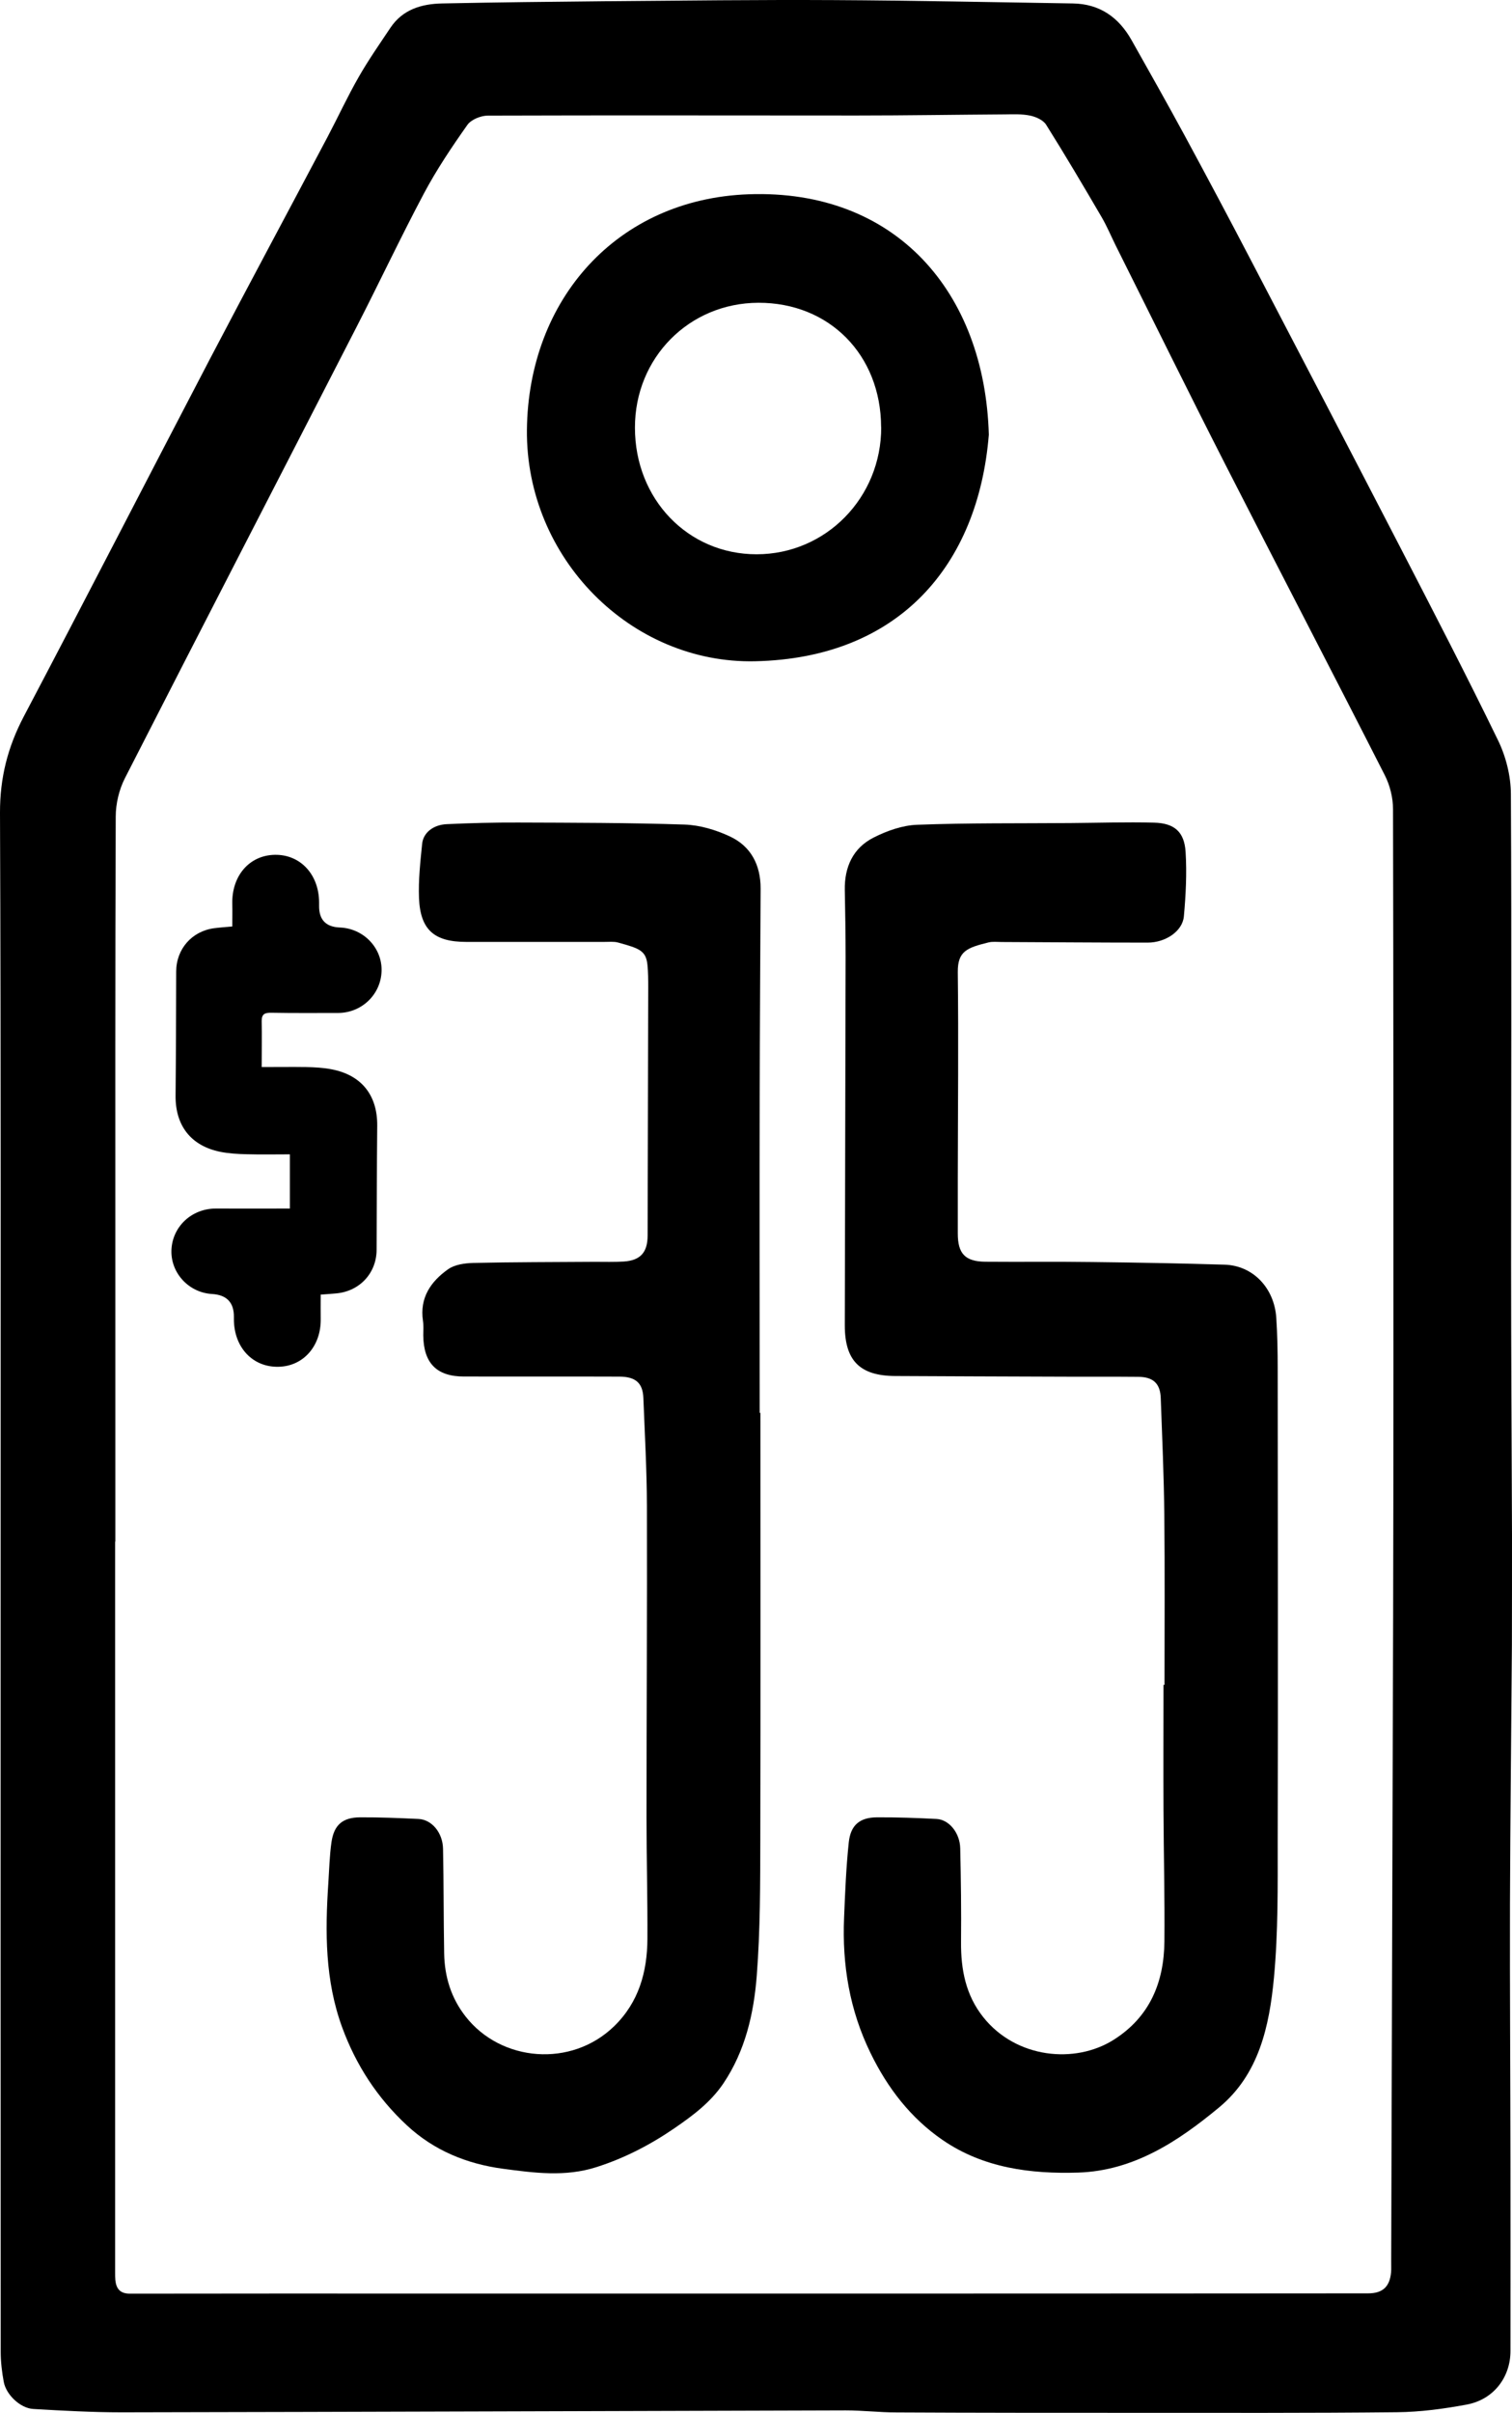
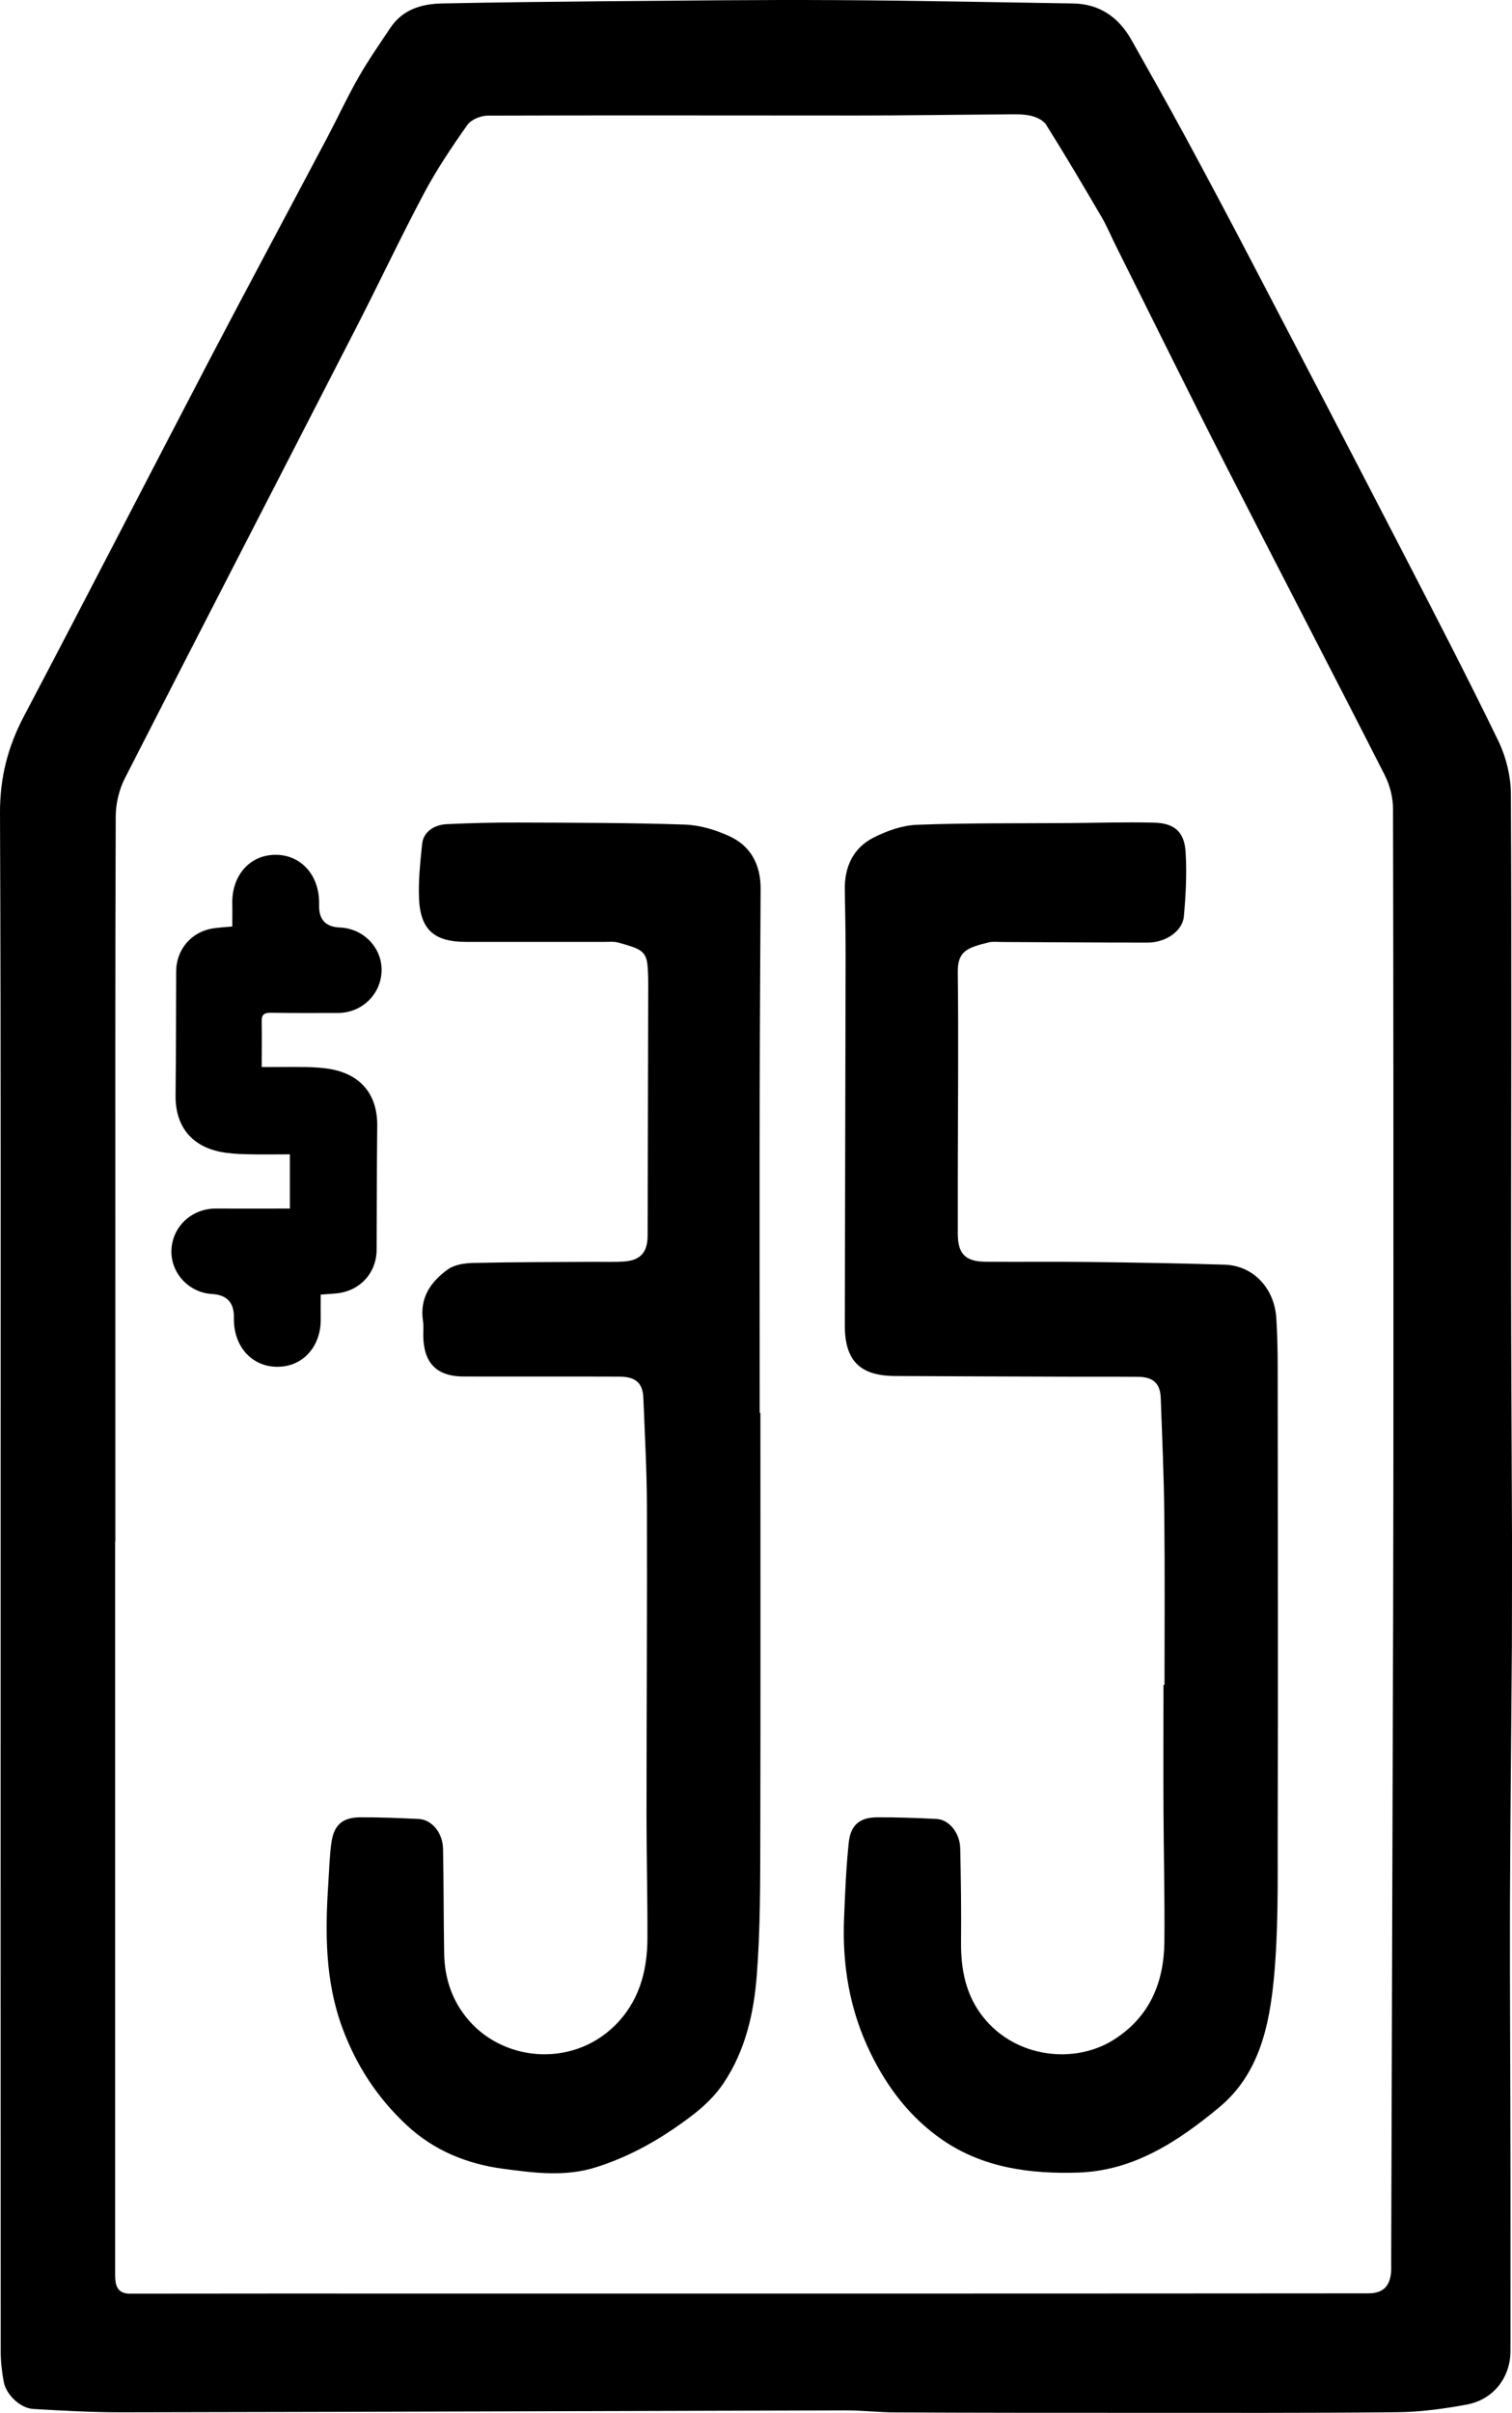
<svg xmlns="http://www.w3.org/2000/svg" id="Layer_2" data-name="Layer 2" viewBox="0 0 149.07 237.73">
  <g id="Layer_1-2" data-name="Layer 1">
    <g>
      <path d="m.06,154.76C.06,129.87.1,104.97,0,80.08c-.01-3.45.76-6.47,2.34-9.48,6.17-11.71,12.22-23.49,18.35-35.22,3.83-7.31,7.74-14.58,11.6-21.88,1.04-1.97,1.98-4.01,3.09-5.94.95-1.66,2.05-3.23,3.11-4.82,1.21-1.81,3.07-2.36,5.1-2.4,5.38-.11,10.76-.17,16.15-.22,7.49-.06,14.99-.15,22.48-.11,7.85.04,15.7.21,23.55.33,2.65.04,4.52,1.36,5.79,3.61,1.76,3.12,3.52,6.24,5.23,9.39,2.24,4.14,4.45,8.29,6.63,12.47,4.9,9.37,9.78,18.74,14.64,28.13,3.26,6.31,6.53,12.61,9.63,18.99.78,1.6,1.26,3.51,1.27,5.28.08,15.46.02,30.93.02,46.39,0,8.87.06,17.73.09,26.6,0,3.63,0,7.26-.01,10.9-.06,8.49-.16,16.99-.19,25.48-.02,8.46.04,16.92.05,25.37.01,6.22,0,12.45,0,18.67,0,2.6-1.66,4.8-4.33,5.29-2.26.42-4.57.73-6.86.75-8.66.09-17.33.06-25.99.06-7.79,0-15.58,0-23.36-.04-1.67,0-3.33-.2-5-.2-23.79.06-47.59.15-71.38.19-2.91,0-5.82-.16-8.72-.33-1.28-.07-2.68-1.41-2.91-2.67-.18-.97-.3-1.97-.3-2.96-.02-25.65-.01-51.3-.01-76.96Zm11.29-2.88s0,0,0,0c0,4.07,0,8.15,0,12.22,0,19.94,0,39.88,0,59.81,0,.24,0,.48.02.72.09.87.47,1.35,1.45,1.35,9.9-.02,19.8-.01,29.71-.01,16.01,0,32.02,0,48.03,0,14.77,0,29.55-.01,44.32-.02,1.44,0,2.14-.65,2.27-2.09.03-.36,0-.72.01-1.08.06-21.13.13-42.25.19-63.38.02-8.26.03-16.52.03-24.79,0-18.3,0-36.6-.04-54.9,0-1.11-.3-2.32-.8-3.31-5.21-10.24-10.52-20.42-15.74-30.65-3.66-7.17-7.21-14.39-10.81-21.58-.46-.93-.86-1.89-1.38-2.78-1.79-3.06-3.59-6.11-5.47-9.1-.29-.46-1-.78-1.58-.9-.81-.17-1.67-.13-2.5-.12-4.86.03-9.72.11-14.58.11-12.13,0-24.25-.03-36.38.01-.69,0-1.66.39-2.03.93-1.54,2.18-3.03,4.4-4.28,6.75-2.3,4.33-4.39,8.77-6.63,13.13-7.61,14.83-15.27,29.64-22.85,44.48-.57,1.12-.9,2.51-.9,3.77-.06,15.26-.04,30.53-.04,45.79,0,8.55,0,17.1,0,25.65Z" />
      <path d="m114.81,166.01c0-5.59.04-11.19-.02-16.78-.04-3.83-.21-7.66-.35-11.49-.05-1.43-.74-2.08-2.22-2.09-2.96-.03-5.91,0-8.87-.02-5.03-.02-10.06-.03-15.1-.06-3.47-.02-4.96-1.51-4.96-4.99.02-12.1.06-24.21.08-36.31,0-2.2-.04-4.39-.08-6.59-.04-2.27.82-4.14,2.84-5.16,1.32-.67,2.85-1.21,4.3-1.26,5.02-.19,10.06-.13,15.09-.17,2.75-.02,5.51-.11,8.26-.04,2,.05,2.99.9,3.11,2.9.13,2.1.02,4.23-.17,6.33-.13,1.47-1.81,2.59-3.57,2.59-4.79,0-9.58-.04-14.38-.06-.44,0-.9-.06-1.31.04-2.09.52-3.05.84-3.03,2.93.08,6.75.01,13.5,0,20.24,0,1.84,0,3.67,0,5.51,0,1.98.72,2.76,2.71,2.78,3.51.03,7.03-.02,10.54.03,4.35.05,8.7.13,13.05.26,2.78.08,4.9,2.27,5.1,5.23.11,1.67.14,3.35.14,5.02.01,15.5.04,30.99,0,46.49,0,4.51.05,9.04-.37,13.51-.45,4.76-1.47,9.53-5.42,12.79-4.02,3.33-8.4,6.23-13.86,6.41-4.71.15-9.37-.45-13.39-3.21-3.14-2.16-5.42-5.11-7.1-8.56-2.07-4.23-2.81-8.7-2.61-13.36.1-2.47.2-4.94.46-7.39.18-1.72,1.08-2.47,2.79-2.48,1.96-.01,3.91.06,5.87.16,1.24.07,2.3,1.38,2.33,2.9.07,3.08.11,6.15.08,9.23-.02,2.71.46,5.23,2.2,7.41,3.23,4.05,9.04,4.63,12.86,2.21,3.55-2.25,4.95-5.65,4.99-9.67.04-4.31-.07-8.63-.09-12.94-.02-4.12,0-8.23,0-12.35.02,0,.04,0,.07,0Z" />
      <path d="m74.97,139.2c0,13.94.02,27.88-.01,41.82-.01,4.55,0,9.11-.35,13.63-.29,3.73-1.13,7.41-3.3,10.63-1.27,1.87-3.01,3.16-4.83,4.41-2.38,1.63-4.91,2.94-7.67,3.82-3.08.99-6.18.57-9.25.16-3.54-.48-6.77-1.79-9.44-4.27-2.91-2.7-5.02-5.93-6.39-9.67-1.69-4.62-1.68-9.39-1.36-14.19.09-1.35.12-2.71.31-4.04.25-1.71,1.1-2.44,2.83-2.45,1.92-.01,3.83.07,5.75.16,1.31.06,2.39,1.35,2.42,2.94.07,3.43.05,6.87.11,10.3.04,2.29.68,4.4,2.12,6.23,3.49,4.46,10.41,5.06,14.64.95,2.43-2.36,3.26-5.35,3.28-8.6.02-3.99-.09-7.99-.09-11.98,0-10.23.07-20.45.04-30.68-.01-3.55-.21-7.1-.35-10.65-.06-1.46-.76-2.08-2.35-2.09-5.11-.02-10.22,0-15.34-.01-2.69,0-3.98-1.32-4.01-4.05,0-.48.04-.97-.03-1.44-.34-2.27.78-3.88,2.48-5.08.65-.46,1.64-.6,2.48-.62,3.99-.09,7.98-.08,11.98-.11.96,0,1.92.03,2.87-.03,1.64-.11,2.33-.91,2.34-2.54.02-8.15.04-16.29.06-24.44,0-.76,0-1.52-.08-2.27-.15-1.39-.8-1.6-2.9-2.18-.41-.11-.87-.06-1.31-.06-4.55,0-9.11,0-13.66,0-3.15,0-4.52-1.19-4.65-4.31-.07-1.78.13-3.58.31-5.36.11-1.09,1.1-1.87,2.42-1.93,2.35-.11,4.7-.17,7.05-.16,5.47.02,10.94.02,16.4.2,1.5.05,3.08.52,4.45,1.16,2.1.97,3.06,2.83,3.05,5.16-.03,6.75-.08,13.5-.09,20.25-.02,10.46,0,20.93,0,31.39h.08Z" />
-       <path d="m97.49,42.83c-1.05,12.88-8.86,22.01-23.04,22.32-12.23.27-22.63-10.16-22.5-22.82.14-12.82,8.87-22.73,21.87-23.19,14.44-.51,23.27,9.58,23.67,23.69Zm-10.62-.75c-.02-7.12-5.11-12.27-12.1-12.25-6.83.02-12.18,5.42-12.17,12.31,0,7.04,5.23,12.47,11.99,12.47,6.84,0,12.31-5.59,12.29-12.53Z" />
      <path d="m31.62,127.59c0,.83-.01,1.58,0,2.33.05,2.69-1.71,4.7-4.18,4.74-2.53.05-4.37-1.91-4.38-4.67,0-.08,0-.16,0-.24q.02-2.13-2.15-2.26c-2.28-.13-4.06-2.04-4.01-4.27.06-2.35,1.99-4.16,4.39-4.15,2.39.01,4.78,0,7.29,0v-5.34c-1.43,0-2.84.03-4.26-.01-.87-.02-1.76-.07-2.61-.24-2.89-.59-4.43-2.58-4.4-5.54.04-4.07.05-8.14.06-12.21,0-2.22,1.54-3.99,3.75-4.28.55-.07,1.1-.11,1.78-.17,0-.78.02-1.49,0-2.2-.07-2.78,1.67-4.81,4.18-4.86,2.52-.05,4.36,1.92,4.38,4.67,0,.12,0,.24,0,.36q-.02,2.05,2.04,2.13c2.34.09,4.18,2,4.12,4.28-.06,2.3-1.94,4.13-4.28,4.14-2.19,0-4.39.02-6.58-.02-.64-.01-.97.11-.96.83.03,1.43,0,2.87,0,4.52,1.55,0,2.97-.02,4.38,0,.83.02,1.68.06,2.5.22,2.96.56,4.54,2.56,4.51,5.56-.04,4.07-.04,8.14-.06,12.21,0,2.3-1.66,4.1-3.98,4.31-.47.04-.94.08-1.54.12Z" />
    </g>
  </g>
</svg>